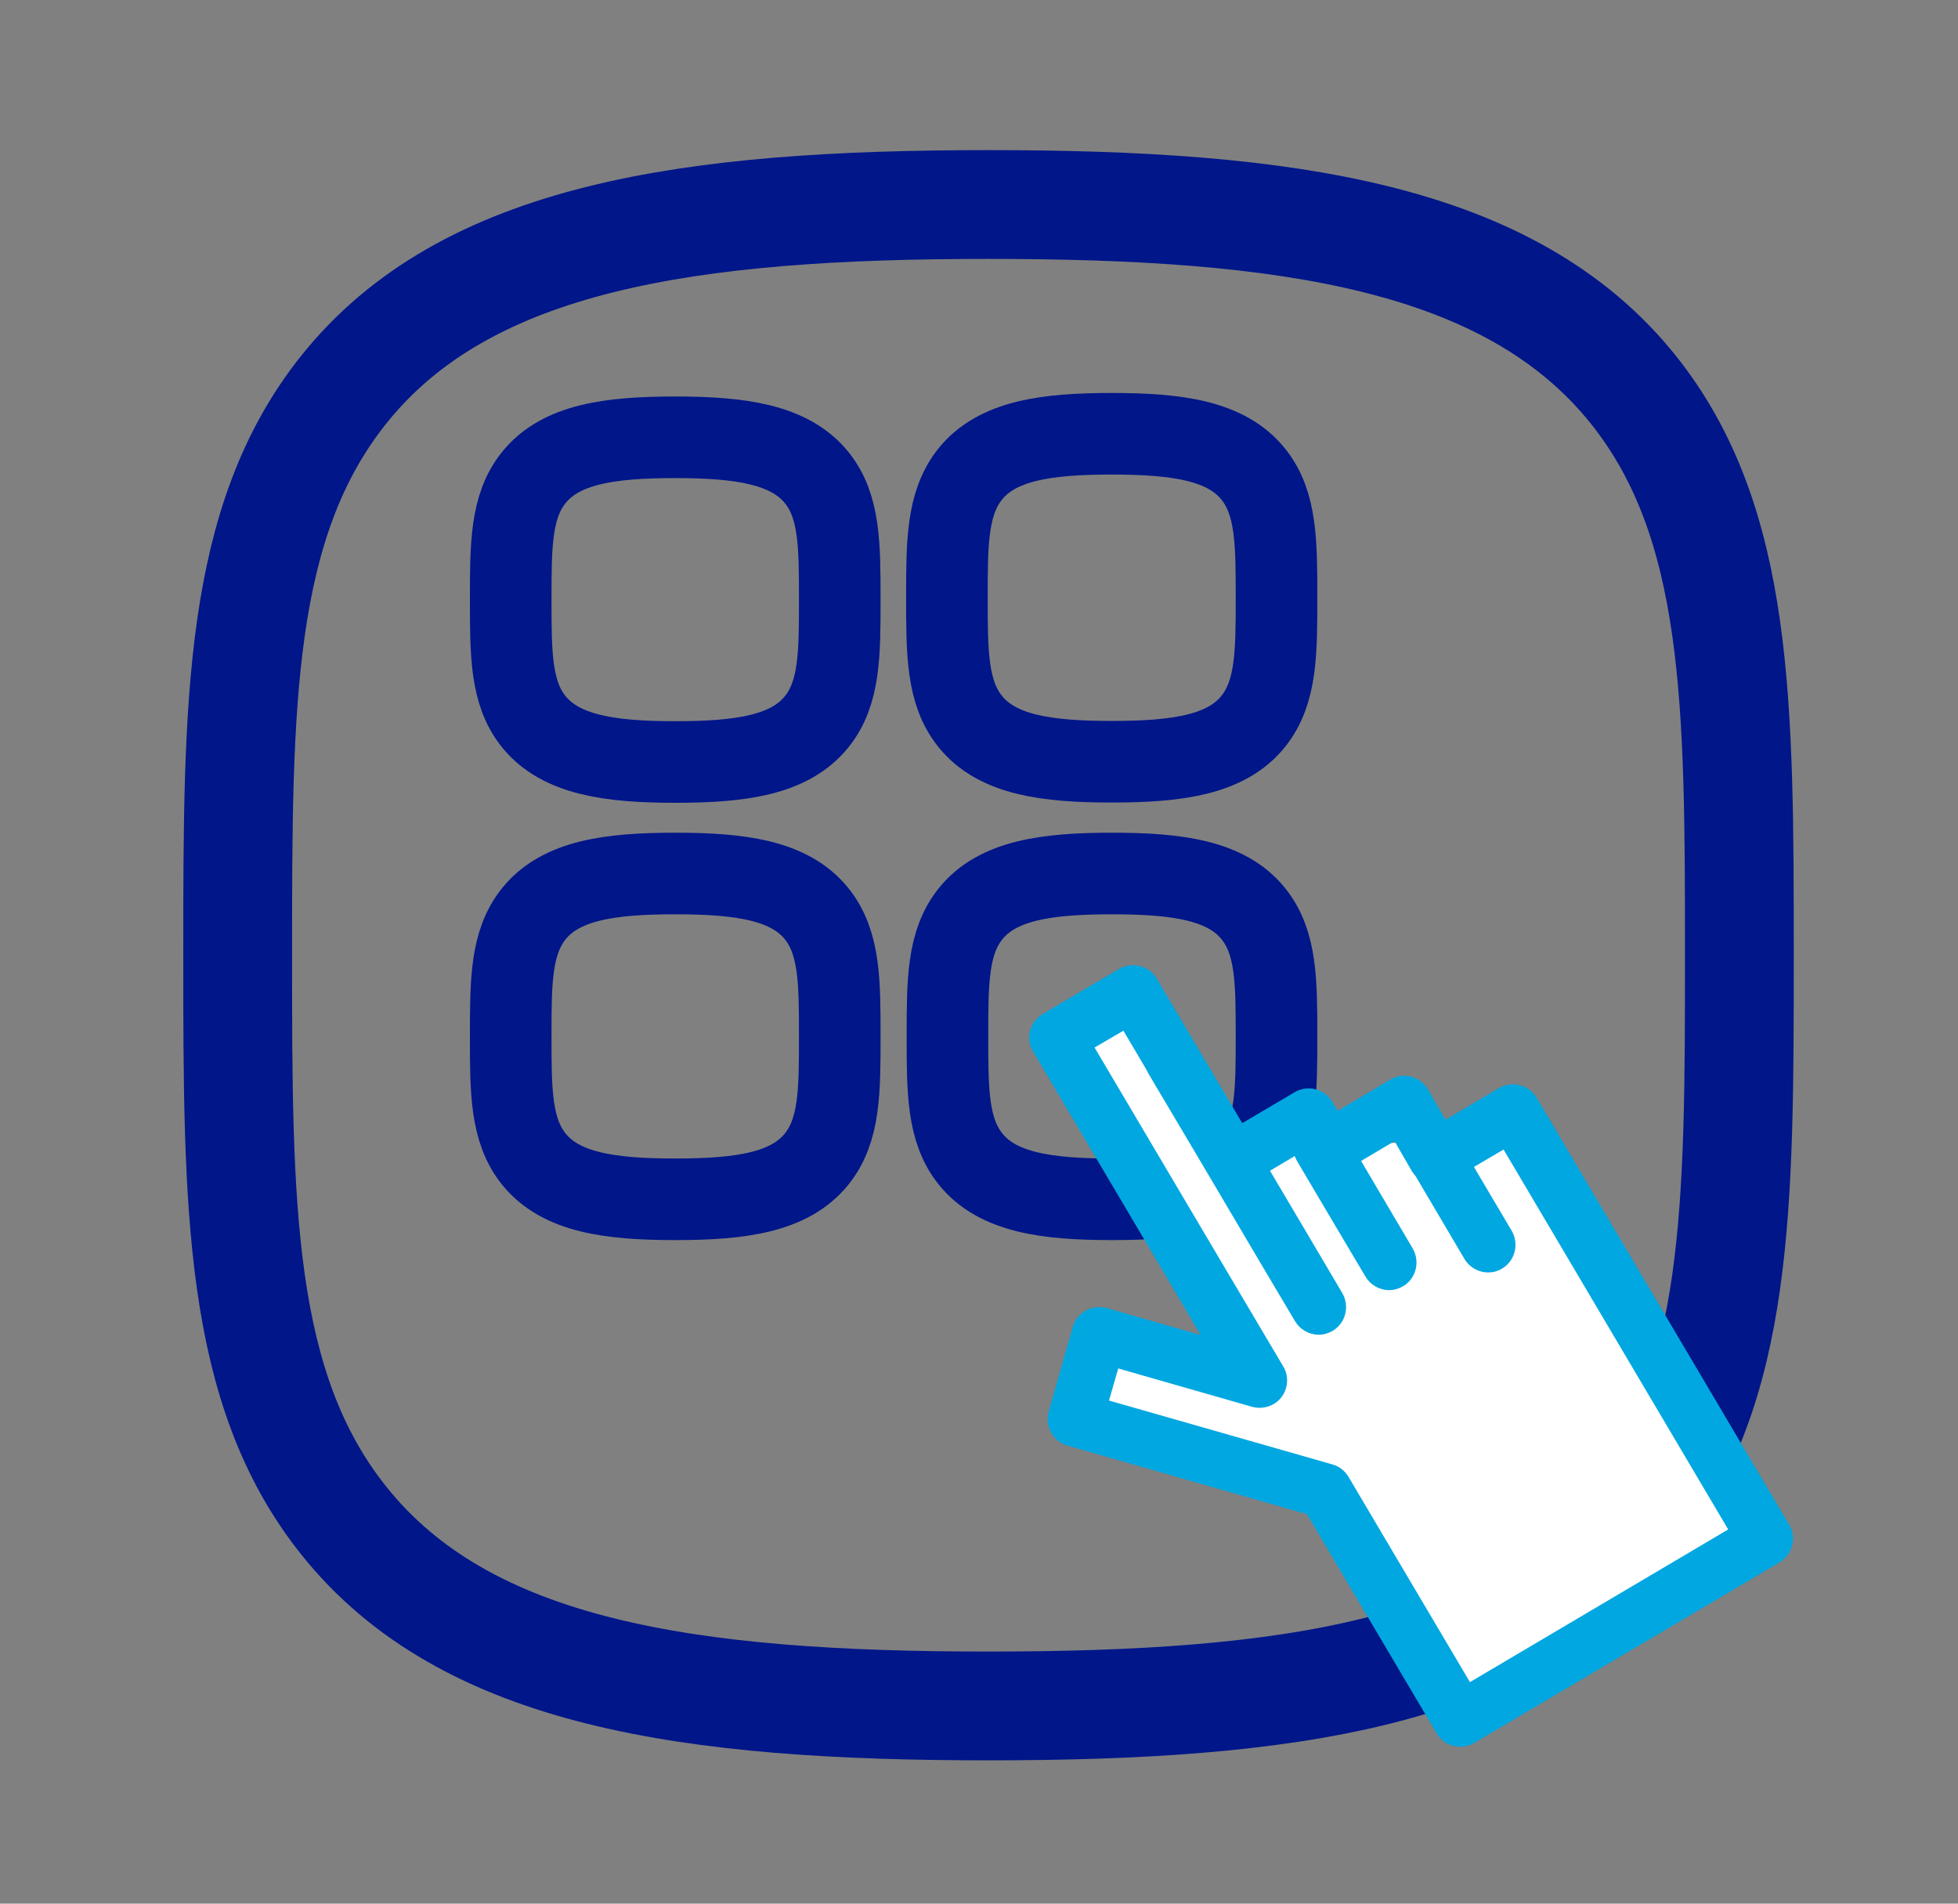
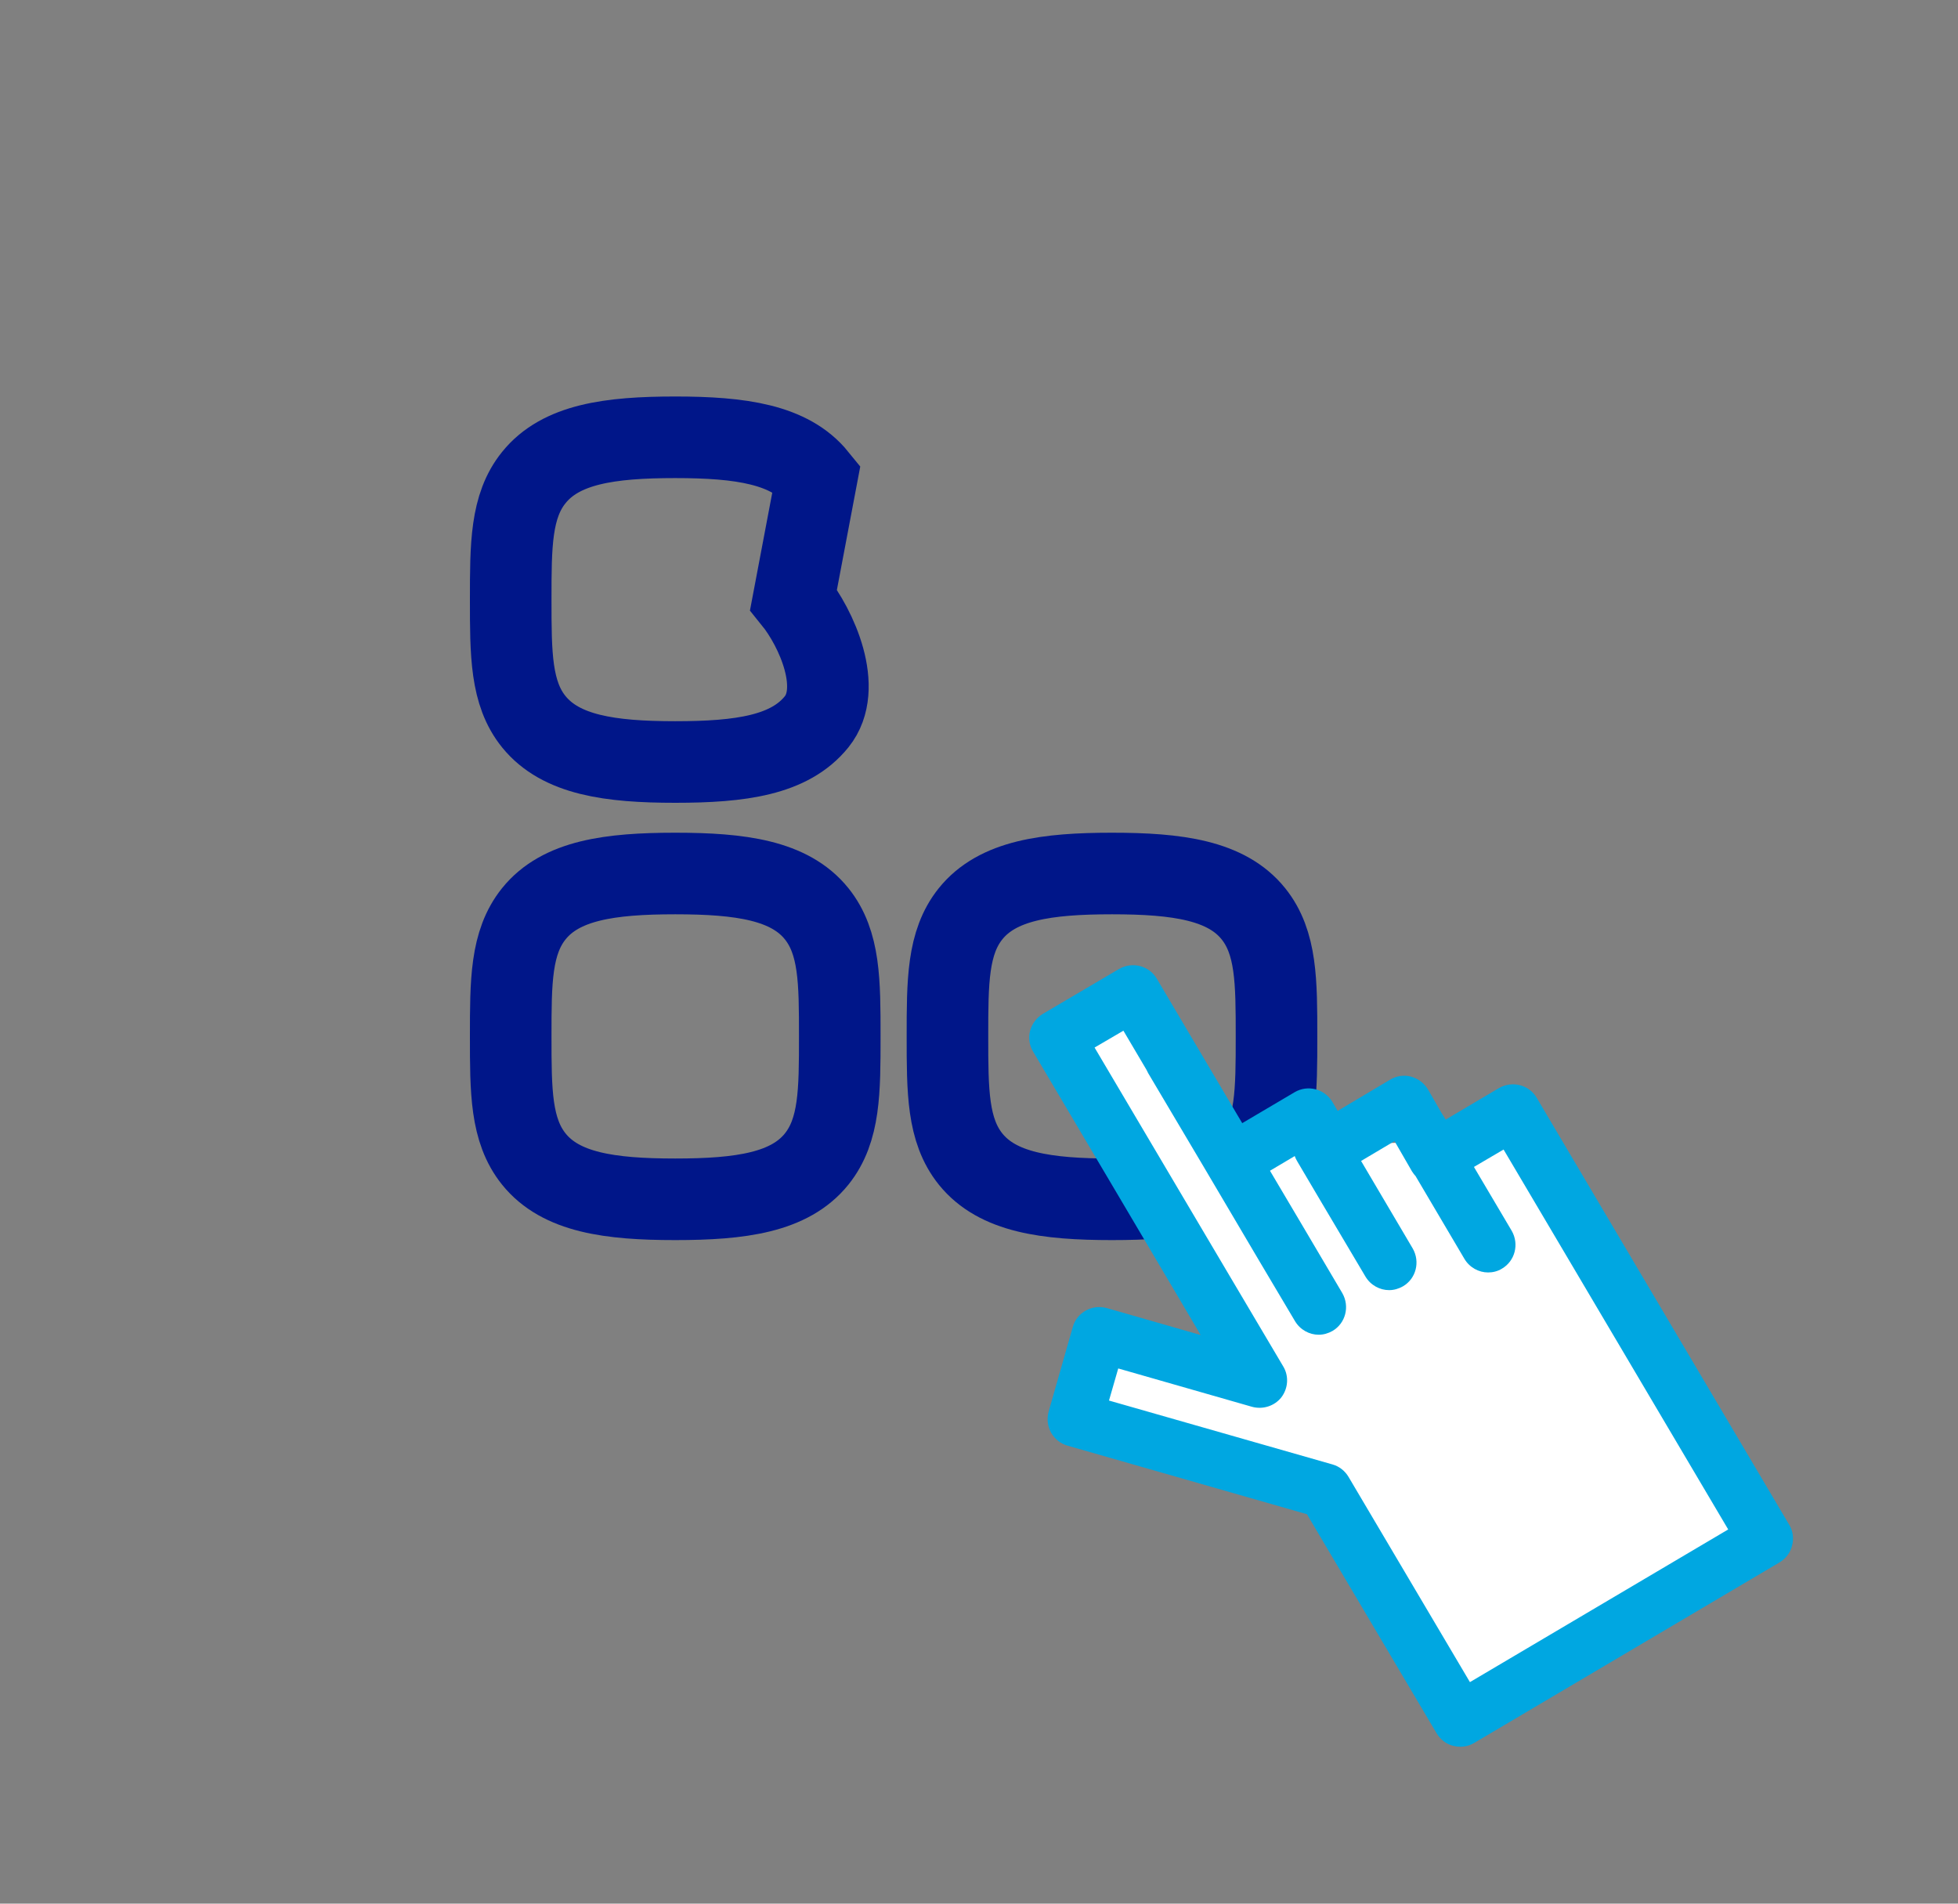
<svg xmlns="http://www.w3.org/2000/svg" id="Layer_1" viewBox="0 0 72 70">
  <rect x="0" y="0" width="72" height="70" fill="#808080" stroke="none" />
  <defs>
    <style>.cls-1{fill:#fff;}.cls-2{stroke-linecap:round;stroke-linejoin:round;stroke-width:4px;}.cls-2,.cls-3,.cls-4{fill:none;}.cls-2,.cls-4{stroke:#001689;}.cls-5{fill:#00a7e1;}.cls-4{stroke-miterlimit:10;stroke-width:3px;}</style>
  </defs>
-   <path class="cls-4" d="M30.03,17.56c-.99-1.22-2.79-1.48-5.2-1.48s-4.21,.25-5.2,1.48c-.85,1.05-.85,2.5-.85,4.49s0,3.44,.85,4.49c.99,1.22,2.79,1.48,5.2,1.48s4.21-.25,5.2-1.48c.85-1.05,.85-2.5,.85-4.49s0-3.44-.85-4.49Z" />
-   <path class="cls-4" d="M46.09,17.44c-.99-1.24-2.8-1.49-5.21-1.49s-4.22,.25-5.21,1.49c-.85,1.07-.85,2.53-.85,4.54s0,3.48,.85,4.54c.99,1.24,2.8,1.49,5.21,1.49s4.22-.25,5.21-1.49c.85-1.07,.85-2.53,.85-4.54s0-3.48-.85-4.54Z" />
+   <path class="cls-4" d="M30.03,17.56c-.99-1.22-2.79-1.48-5.2-1.48s-4.21,.25-5.2,1.48c-.85,1.05-.85,2.5-.85,4.49s0,3.44,.85,4.49c.99,1.22,2.79,1.48,5.2,1.48s4.21-.25,5.2-1.48s0-3.44-.85-4.49Z" />
  <path class="cls-4" d="M30.03,33.6c-.99-1.23-2.79-1.48-5.2-1.48s-4.21,.25-5.2,1.48c-.85,1.06-.85,2.5-.85,4.51s0,3.45,.85,4.51c.99,1.23,2.79,1.48,5.2,1.48s4.21-.25,5.2-1.48c.85-1.06,.85-2.5,.85-4.51s0-3.45-.85-4.51Z" />
  <path class="cls-4" d="M46.09,33.6c-.99-1.23-2.79-1.48-5.2-1.48s-4.21,.25-5.2,1.48c-.85,1.06-.85,2.5-.85,4.51s0,3.45,.85,4.51c.99,1.23,2.79,1.48,5.2,1.48s4.21-.25,5.2-1.48c.85-1.06,.85-2.5,.85-4.51s0-3.45-.85-4.51Z" />
-   <path class="cls-2" d="M60.07,14.34c-4.52-5.66-12.75-6.82-23.72-6.82s-19.21,1.16-23.72,6.82c-3.89,4.88-3.89,11.55-3.89,20.78s0,15.9,3.89,20.78c4.51,5.67,12.75,6.83,23.72,6.83s19.21-1.16,23.72-6.83c3.89-4.88,3.89-11.55,3.89-20.78s0-15.9-3.89-20.78Z" />
  <path class="cls-3" d="M48.05,40.12s-.04-.08-.06-.11l-.8-1.35-.99,.58,2.7,4.56c.42-.12,.77-.27,1.05-.46l-1.91-3.23Z" />
  <g>
    <polygon class="cls-1" points="64.58 56.47 53.78 62.51 49.15 54.57 40.02 51.99 40.62 49.15 46.35 49.86 39.42 38.23 41.14 37.28 45.39 42.16 55.78 41.92 64.58 56.47" />
    <path class="cls-5" d="M65.8,56.08l-9.29-15.71c-.28-.48-.9-.64-1.39-.36l-1.96,1.16-.09-.15s-.05-.07-.07-.11l-.49-.85c-.14-.23-.36-.4-.62-.47-.26-.07-.54-.03-.77,.11l-1.48,.88-.45,.27-.2-.34c-.29-.47-.9-.63-1.38-.35l-1.93,1.14-.19-.32-2.95-4.99c-.28-.48-.9-.64-1.39-.36l-2.8,1.65c-.23,.14-.4,.36-.47,.62-.07,.26-.03,.54,.11,.77l3,5.07,2.24,3.79,.92,1.56-3.45-.99c-.54-.15-1.1,.16-1.25,.69l-.89,3.12c-.07,.26-.04,.53,.09,.77,.13,.23,.35,.41,.61,.48l8.8,2.52,4.77,8.06c.14,.23,.36,.4,.62,.46,.08,.02,.17,.03,.25,.03,.18,0,.36-.05,.51-.14l11.23-6.64c.23-.14,.4-.36,.46-.62,.07-.26,.03-.54-.11-.77Zm-11.75,5.77l-4.46-7.54c-.13-.22-.34-.39-.59-.46l-8.22-2.35,.34-1.18,4.92,1.41c.4,.11,.83-.03,1.08-.35,.25-.33,.28-.78,.07-1.13l-1.96-3.31-2.1-3.55-2.88-4.87,1.06-.62,.85,1.44s.04,.08,.06,.12l2.04,3.44,2.06,3.49,1.3,2.19c.19,.32,.53,.5,.87,.5,.18,0,.35-.05,.51-.14,.48-.28,.64-.9,.36-1.39l-1.47-2.49-1.19-2.01,.91-.54c.02,.06,.05,.12,.09,.19l.85,1.44,1.66,2.8c.19,.32,.53,.5,.87,.5,.18,0,.35-.05,.51-.14,.48-.28,.64-.9,.36-1.39l-1.9-3.22,1.23-.73,.64,1.11c.04,.06,.08,.12,.13,.17l1.8,3.05c.19,.32,.53,.5,.87,.5,.17,0,.35-.04,.51-.14,.48-.28,.64-.9,.36-1.39l-1.39-2.35,1.09-.64,8.26,13.97-9.49,5.61Z" />
  </g>
</svg>